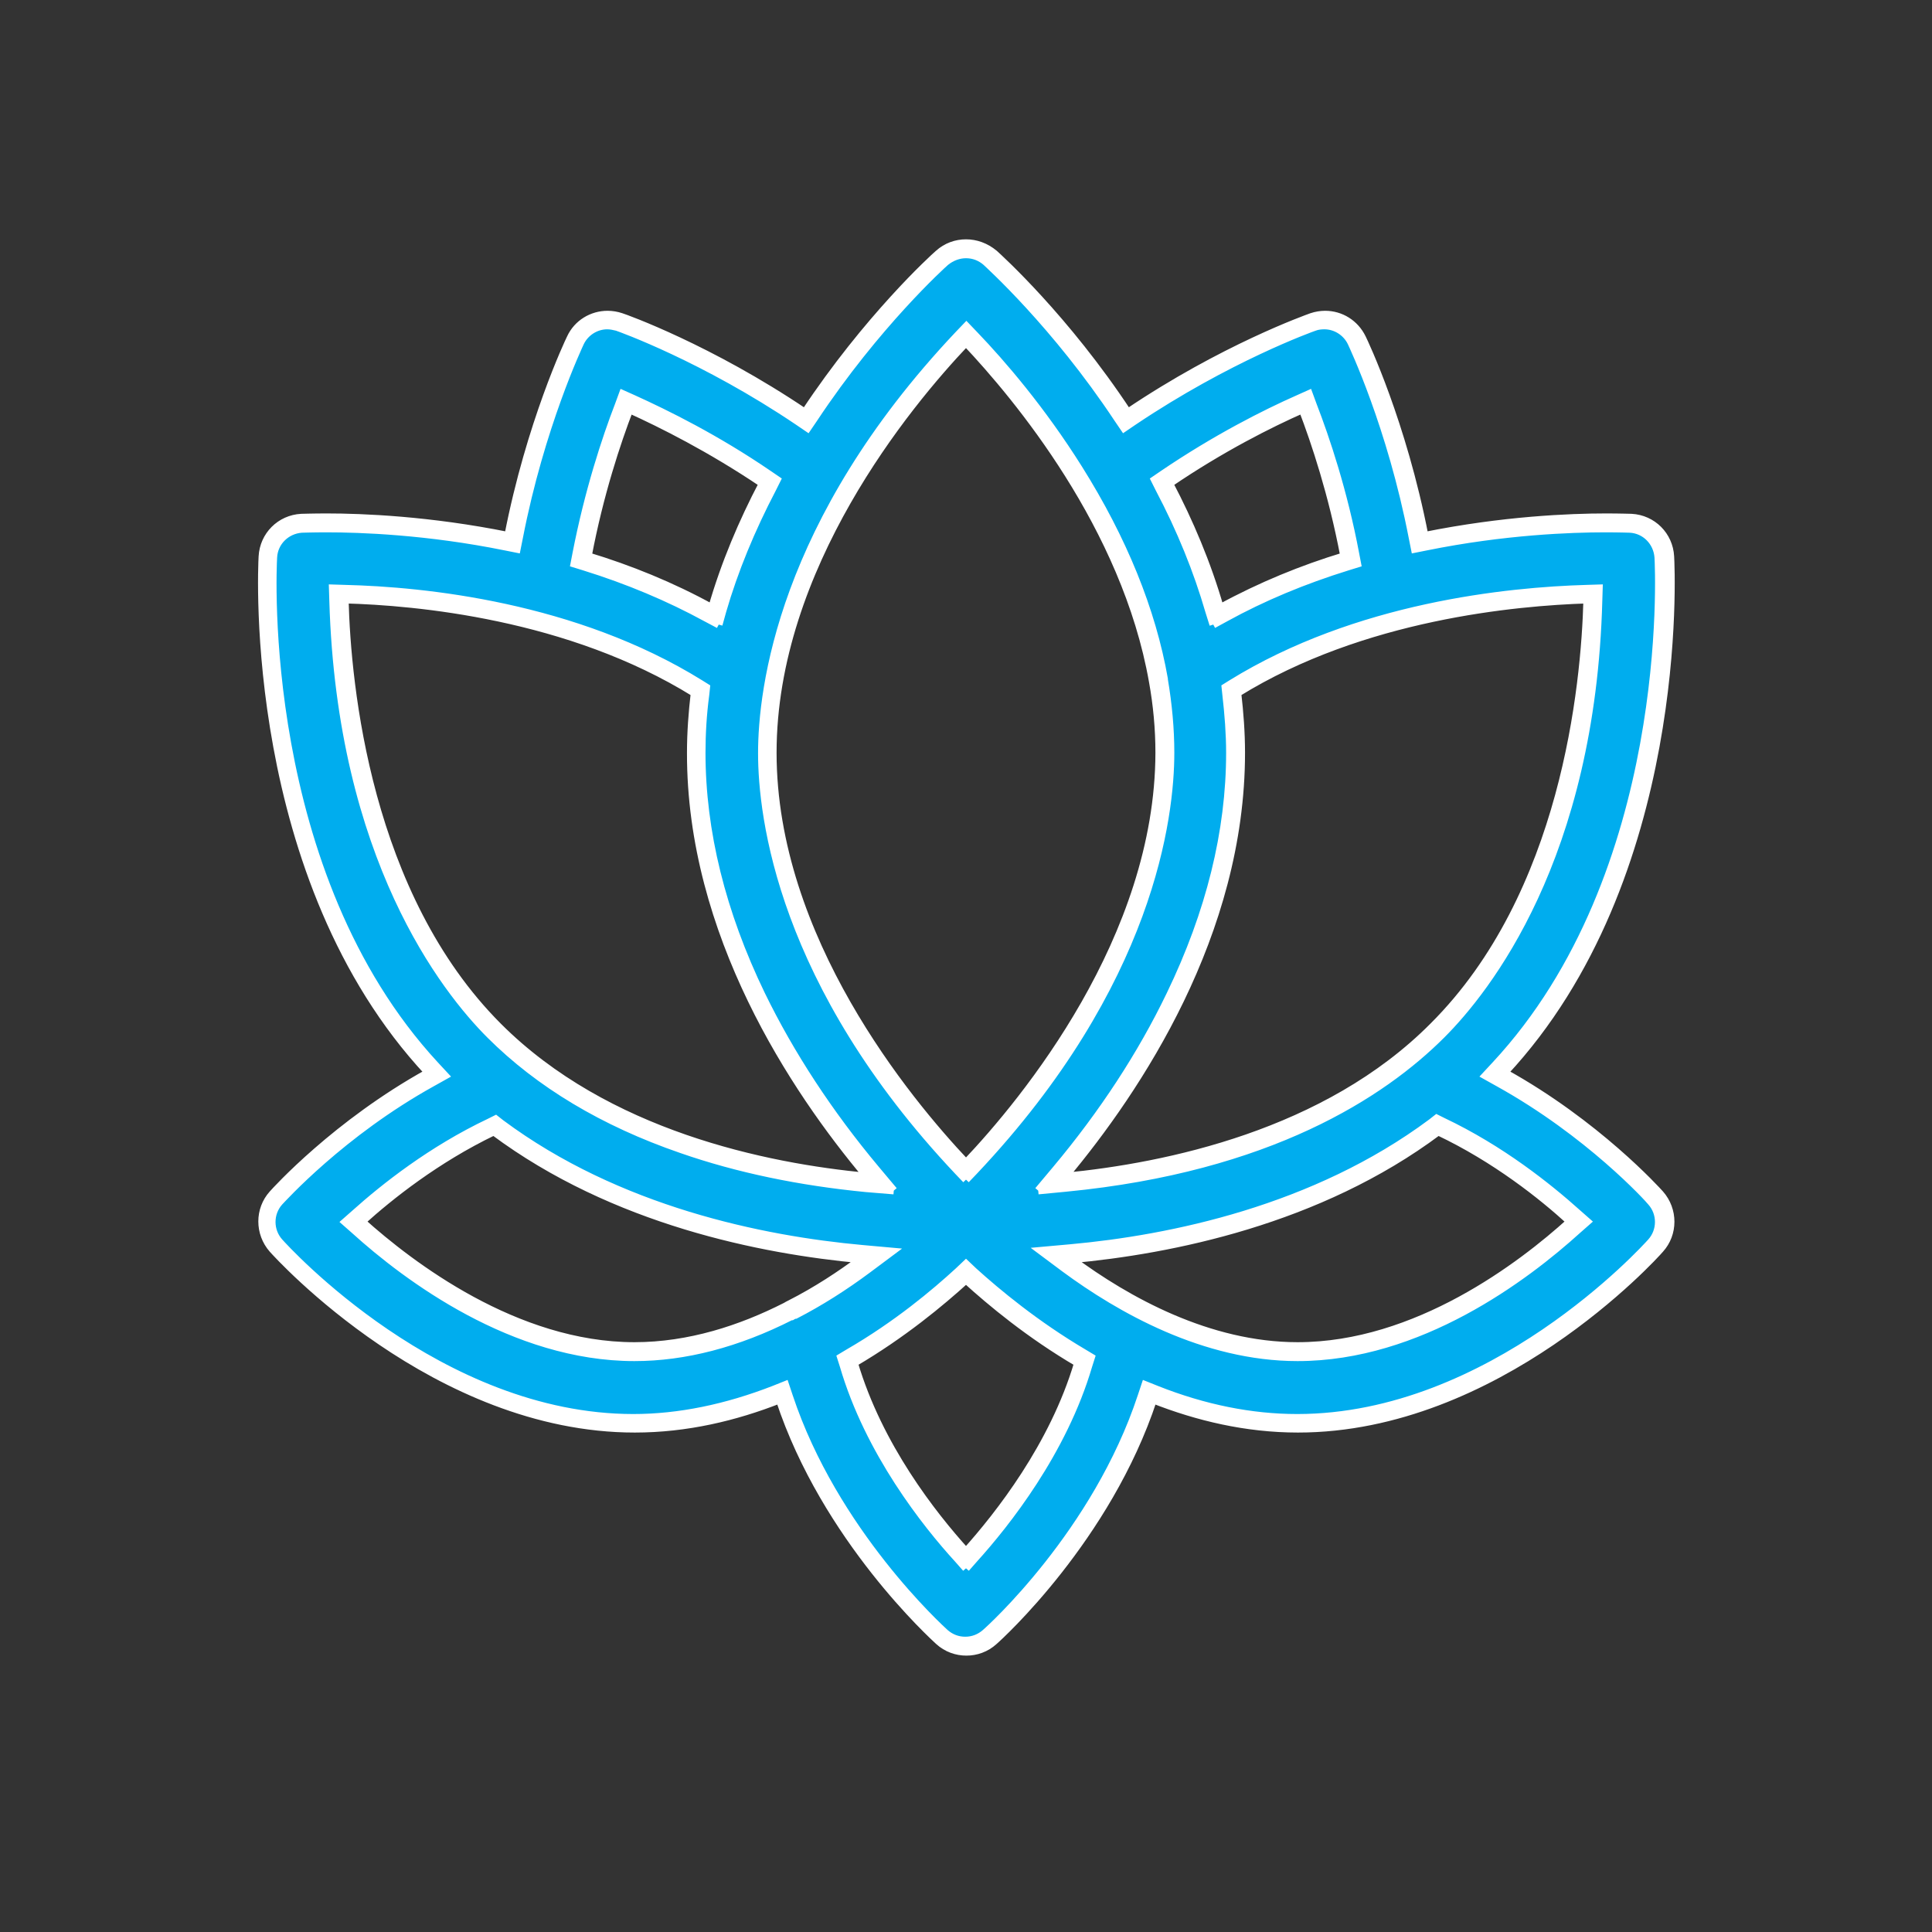
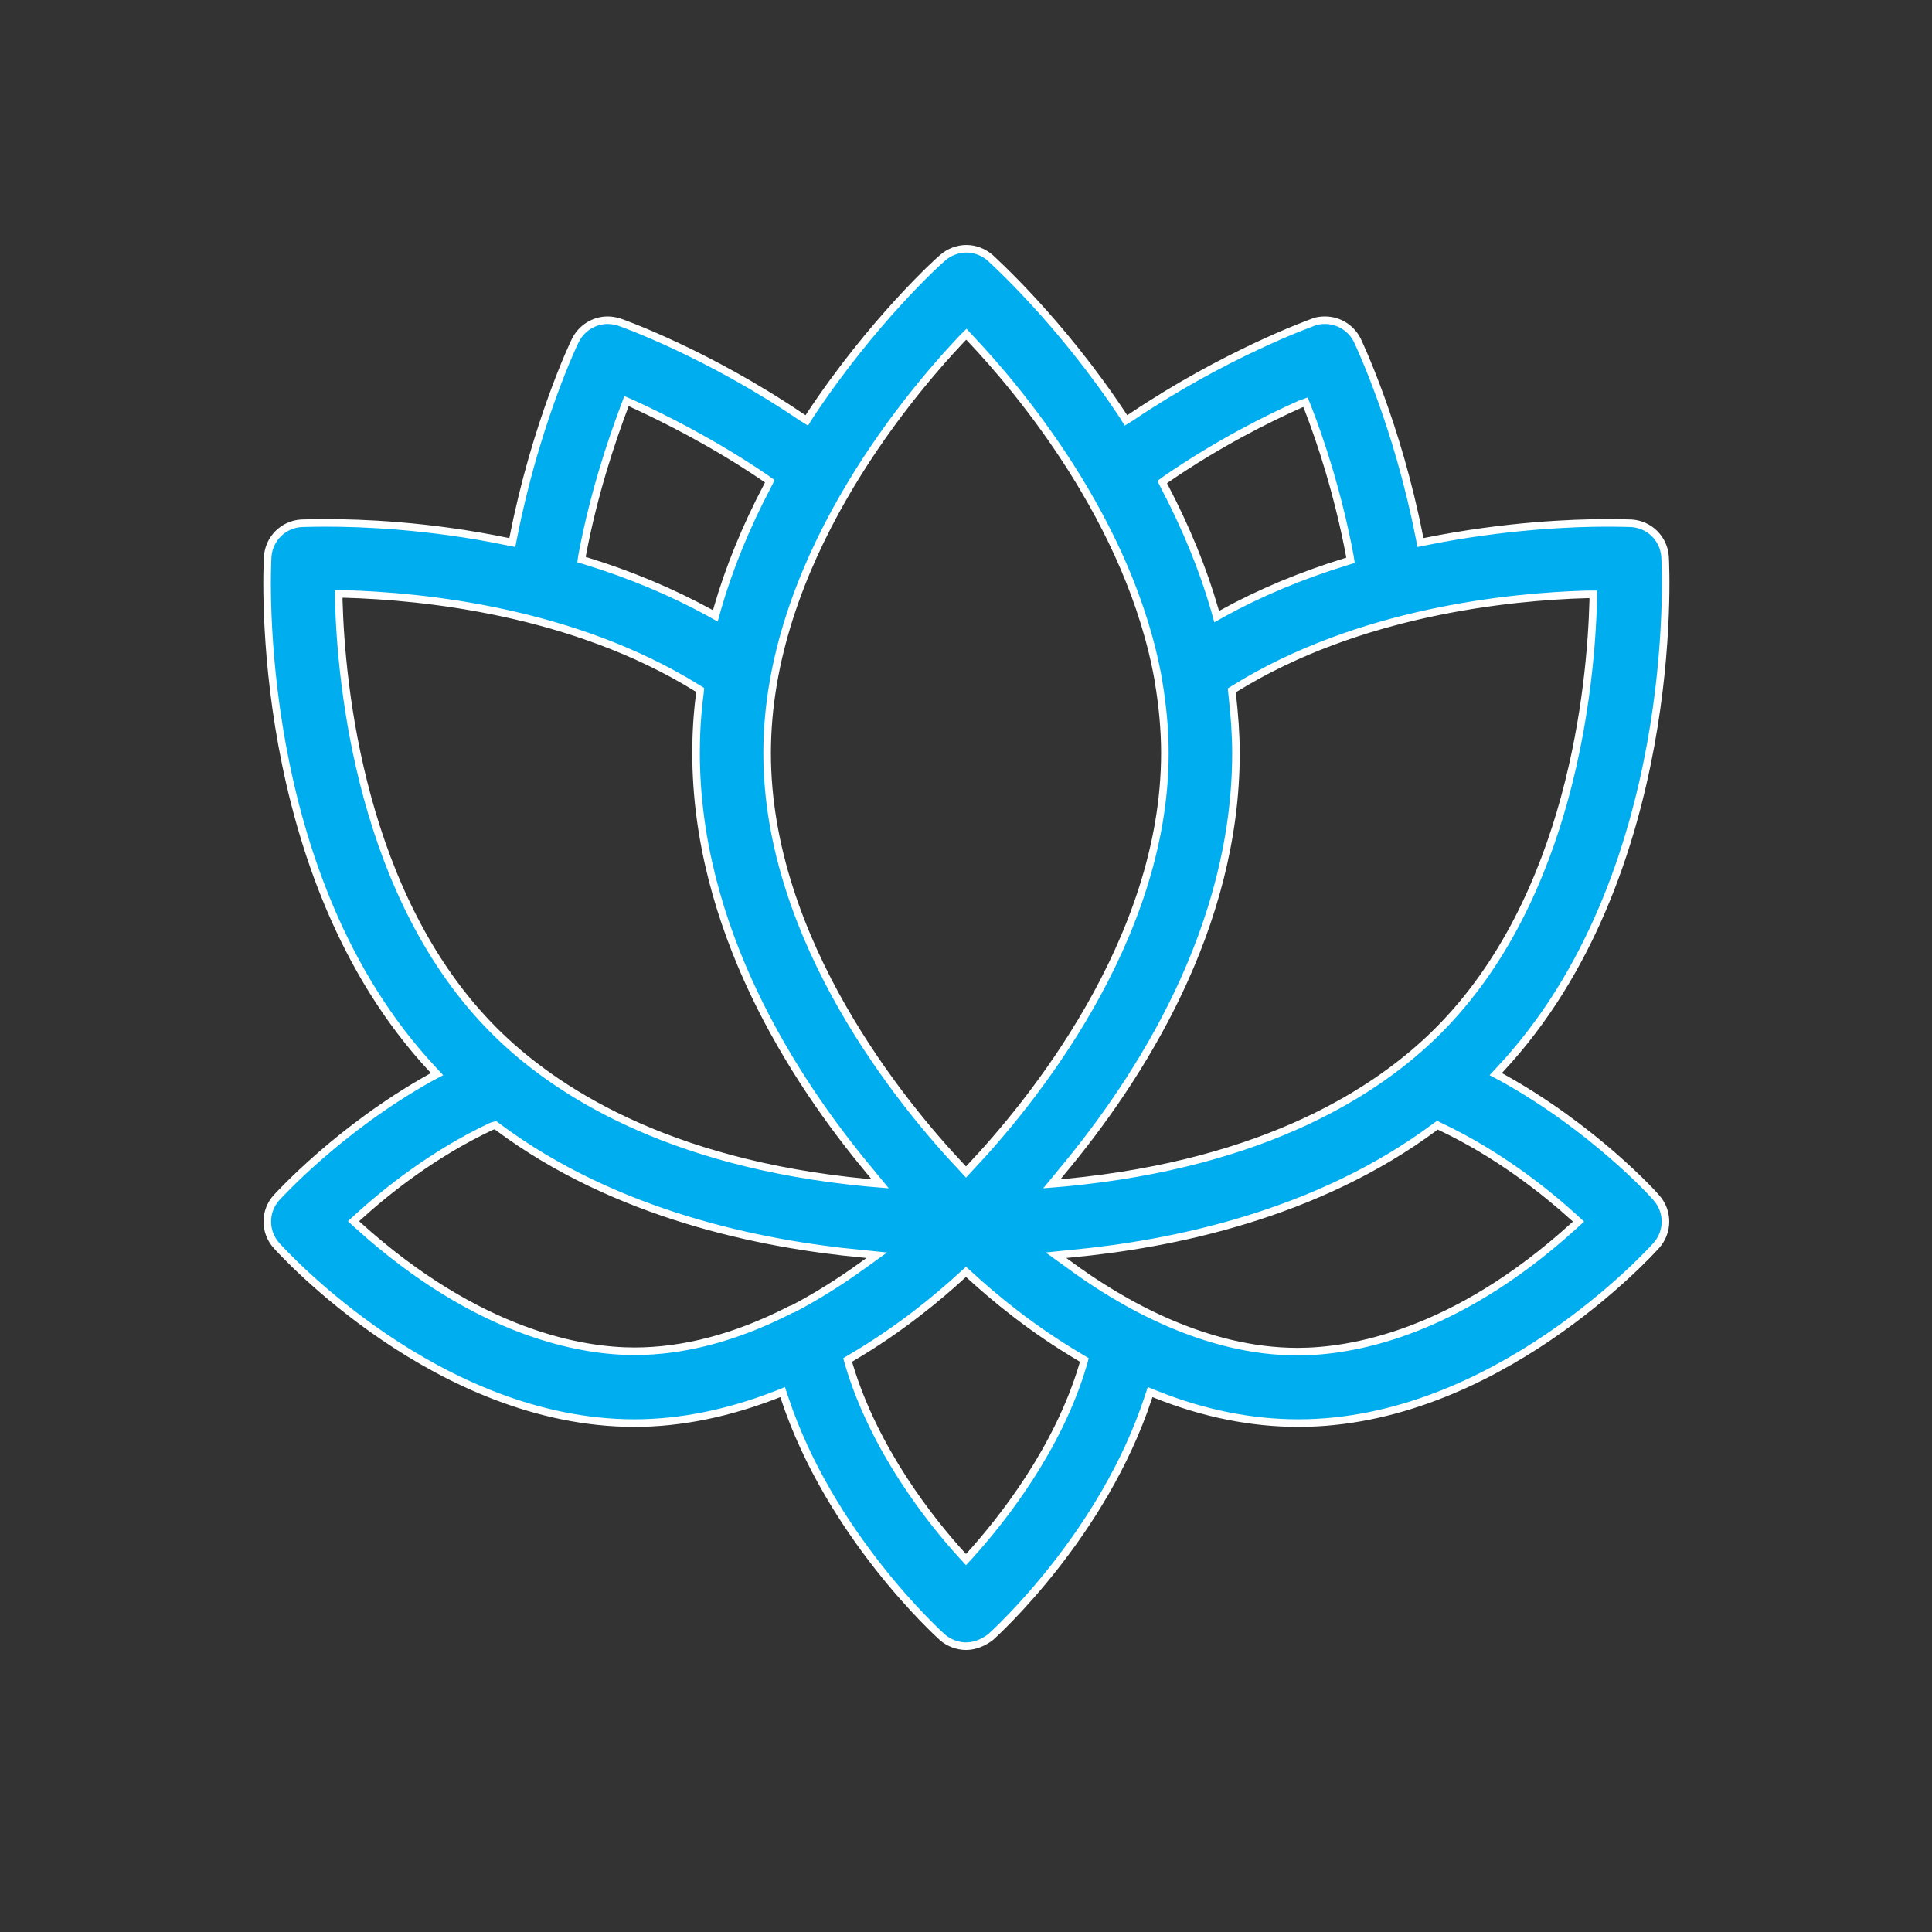
<svg xmlns="http://www.w3.org/2000/svg" id="Слой_1" x="0px" y="0px" viewBox="0 0 511 511" style="enable-background:new 0 0 511 511;" xml:space="preserve">
  <rect x="0" y="0" width="511" height="511" fill="#333333" stroke="none" />
  <style type="text/css"> .st0{fill:#00ADEE;stroke:#FFFFFF;stroke-width:2;stroke-miterlimit:10;} .st1{fill:#FFFFFF;stroke:#FFFFFF;stroke-width:2;stroke-miterlimit:10;} </style>
  <g id="surface1">
    <g>
      <path class="st0" d="M255.5,435.4c-2.3,0-4.6-0.9-6.3-2.4c-1.2-1.1-29.7-27-41.7-63.3l-0.5-1.5l-1.5,0.6 c-12.8,5-25.5,7.6-37.7,7.6c-52,0-93-45.1-94.7-47c-3.2-3.6-3.2-9,0-12.6c0.7-0.7,16.6-18.3,40.8-31.8l1.7-0.9l-1.3-1.4 c-47.6-51.1-43.7-132-43.5-135.4c0.3-4.8,4.1-8.6,8.9-8.9c0.4,0,2.8-0.1,6.7-0.1c8.8,0,26.8,0.6,47.6,4.9l1.5,0.3l0.3-1.5 c5.8-29.6,15.9-51.1,16.4-52c1.6-3.2,4.9-5.3,8.5-5.3c1.1,0,2.1,0.2,3.1,0.5c0.9,0.3,23.2,8.2,48.3,25.2l1.3,0.8l0.8-1.3 c16.6-25.1,34.3-41.1,35.1-41.7c1.7-1.5,4-2.4,6.3-2.4s4.6,0.9,6.3,2.4c0.7,0.7,18.5,16.6,35.1,41.7l0.8,1.3l1.3-0.8 c25.1-16.9,47.3-24.8,48.3-25.2c1-0.4,2.1-0.5,3.1-0.5c3.6,0,6.9,2.1,8.5,5.3c0.4,0.9,10.6,22.3,16.4,52l0.3,1.5l1.5-0.3 c20.8-4.2,38.8-4.9,47.6-4.9c4,0,6.5,0.1,6.7,0.1c4.8,0.3,8.6,4.1,8.9,8.9c0.2,3.4,4.1,84.3-43.5,135.4l-1.3,1.4l1.7,0.9 c24.2,13.4,40.2,31,40.8,31.8c3.2,3.6,3.2,9,0,12.6c-1.7,1.9-42.7,47-94.7,47c-12.3,0-25-2.5-37.7-7.6l-1.5-0.6l-0.5,1.5 c-12,36.4-40.5,62.2-41.7,63.3C260,434.5,257.8,435.4,255.5,435.4z M254.5,337.3c-6.3,5.8-16.5,14.3-29.3,21.8l-1,0.6l0.3,1.1 c6.7,22.6,21.6,41.4,29.9,50.5l1.1,1.2l1.1-1.2c8.3-9.2,23.3-28,29.9-50.5l0.3-1.1l-1-0.6c-12.8-7.5-23-16-29.3-21.8l-1-0.9 L254.5,337.3z M379.5,298.1c-31.2,23.2-69.5,31-96.3,33.5l-3.9,0.4l3.2,2.3c14.3,10.6,36.5,23.2,60.7,23.2 c13.6,0,41.2-4.3,73.1-33.3l1.2-1.1l-1.2-1.1c-7.7-7-20.1-16.8-35.3-24l-0.8-0.4L379.5,298.1z M130,297.9 c-15.3,7.2-27.6,17-35.3,24l-1.2,1.1l1.2,1.1c32.1,29,59.6,33.3,73.1,33.3c13,0,26.7-3.6,40.7-10.7c0.4-0.2,0.7-0.4,1.1-0.5h0.1 c6.3-3.3,12.7-7.3,19-11.9l3.2-2.3l-3.9-0.4c-26.7-2.5-65.2-10.3-96.3-33.5l-0.7-0.5L130,297.9z M89.6,158.7 c0.6,22.5,5.9,78.7,41.1,113.9c15.5,15.5,45.2,35.1,98.5,40.2l3.6,0.3l-2.3-2.8c-21.2-25.3-46.4-65.1-46.4-111.2 c0-5.1,0.3-10.3,1-15.6l0.1-1l-0.8-0.5c-32.9-20.4-72.5-24.3-93.2-24.9h-1.6L89.6,158.7z M419.8,157.2 c-20.7,0.6-60.4,4.6-93.2,24.9l-0.8,0.5l0.1,1c0.6,5.3,1,10.5,1,15.6c0,46.1-25.2,85.8-46.4,111.1l-2.3,2.8l3.6-0.3 c53.4-5.1,83-24.6,98.5-40.1c35.3-35.3,40.5-91.4,41.1-113.9v-1.6L419.8,157.2z M254.4,89.6c-15.5,16.4-51.5,59.9-51.5,109.6 s36,93.2,51.5,109.6l1.1,1.2l1.1-1.2c15.5-16.4,51.5-59.9,51.5-109.6c0-6.2-0.6-12.6-1.7-19.1V180c-7.4-42-37.2-77.2-49.7-90.4 l-1.1-1.2L254.4,89.6z M343.9,106.9c-8.5,3.8-21.6,10.3-35.4,19.8l-1.1,0.8l0.6,1.2c5.7,10.9,10.2,21.8,13.3,32.6l0.5,1.8l1.6-0.9 c9.8-5.4,20.8-10,32.5-13.6l1.3-0.4l-0.2-1.3c-3.1-16.4-7.7-30.3-11.1-39l-0.6-1.5L343.9,106.9z M165.1,107.7 c-3.3,8.8-8,22.6-11.1,39l-0.2,1.3l1.3,0.4c11.7,3.6,22.6,8.2,32.5,13.6l1.6,0.9l0.5-1.8c3.1-10.8,7.6-21.8,13.3-32.6l0.6-1.2 l-1.1-0.8c-13.8-9.4-26.9-15.9-35.4-19.8l-1.4-0.6L165.1,107.7z" />
-       <path class="st1" d="M255.5,67.3c2,0,3.8,0.7,5.3,2c0.7,0.7,18.3,16.5,34.8,41.4l1.7,2.5l2.5-1.7c25-16.8,47-24.7,47.9-25 c0.8-0.3,1.7-0.4,2.6-0.4c3,0,5.8,1.8,7.1,4.5c0.4,0.9,10.5,22.1,16.2,51.6l0.6,3l3-0.6c20.7-4.2,38.5-4.8,47.3-4.8 c4,0,6.4,0.1,6.6,0.1c4,0.2,7.2,3.4,7.5,7.5c0.2,3.4,4,83.7-43.1,134.3l-2.6,2.8l3.4,1.9c24,13.3,39.8,30.7,40.4,31.5 c2.7,3,2.7,7.6,0,10.6c-1.7,1.9-42.2,46.5-93.6,46.5c-12.1,0-24.6-2.5-37.2-7.5l-3-1.2l-1,3c-11.9,36.1-40.1,61.6-41.3,62.6 c-1.5,1.3-3.3,2-5.3,2c-2,0-3.8-0.7-5.3-2c-1.2-1.1-29.4-26.7-41.3-62.6l-1-3l-3,1.2c-12.6,4.9-25.1,7.5-37.2,7.5 c-51.4,0-91.9-44.6-93.6-46.5c-2.7-3-2.7-7.6,0-10.6c0.7-0.7,16.4-18.2,40.4-31.5l3.4-1.9l-2.6-2.8c-46.9-50.7-43-131-42.8-134.3 c0.2-4,3.4-7.2,7.5-7.5c0.4,0,2.8-0.1,6.6-0.1c8.8,0,26.6,0.6,47.3,4.8l3,0.6l0.6-3c5.7-29.4,15.8-50.7,16.2-51.6 c1.3-2.7,4.1-4.5,7.1-4.5c0.9,0,1.8,0.2,2.6,0.4c0.9,0.3,23,8.2,47.9,25l2.5,1.7l1.7-2.5c16.5-24.9,34.1-40.8,34.8-41.4 C251.7,68,253.6,67.3,255.5,67.3 M255.5,312l2.2-2.3c46.8-49.6,51.9-93.9,51.9-110.6c0-6.3-0.6-12.8-1.7-19.3v-0.2l0,0 c-3.2-18.2-10.8-36.9-22.6-55.7c-9.8-15.6-20.3-27.8-27.5-35.3l-2.2-2.3l-2.2,2.3c-46.8,49.6-51.9,93.9-51.9,110.6 s5.1,61,51.9,110.6L255.5,312 M190.1,165.2l1-3.6c3.1-10.7,7.6-21.6,13.2-32.3l1.2-2.4l-2.2-1.5c-13.9-9.5-27.1-16-35.7-19.9 l-2.9-1.3l-1.1,3c-3.4,8.8-8,22.8-11.2,39.3l-0.5,2.6l2.6,0.8c11.6,3.6,22.5,8.2,32.2,13.5L190.1,165.2 M320.9,165.2l3.3-1.8 c9.8-5.4,20.6-9.9,32.2-13.5l2.6-0.8l-0.5-2.6c-3.1-16.5-7.8-30.5-11.2-39.3l-1.1-3l-2.9,1.3c-8.6,3.8-21.7,10.4-35.7,19.9 l-2.2,1.5l1.2,2.4c5.7,10.8,10.1,21.7,13.2,32.4L320.9,165.2 M236.4,314.9l-4.7-5.6c-12.4-14.8-22.6-30.4-30.3-46.2 c-10.5-21.7-15.8-43.2-15.8-64c0-5,0.3-10.2,1-15.4l0.2-1.9l-1.6-1c-33.2-20.6-73.1-24.6-94-25.1l-3.2-0.1l0.1,3.2 c2,68.2,29.7,103.1,41.5,114.9c13,13,30,23.2,50.6,30.3c14.9,5.2,31.4,8.6,48.9,10.3L236.4,314.9 M274.6,314.9l7.3-0.7 c53.8-5.2,83.8-24.9,99.4-40.5c11.9-11.9,39.7-46.8,41.5-114.9l0.1-3.2l-3.2,0.1c-20.9,0.6-60.8,4.6-94,25.1l-1.6,1l0.2,1.9 c0.6,5.2,1,10.4,1,15.4c0,20.8-5.3,42.3-15.8,64c-7.6,15.8-17.8,31.4-30.2,46.2L274.6,314.9 M167.8,359c13.3,0,27.2-3.6,41.4-10.8 h0.1h0.1c0.3-0.2,0.6-0.3,0.8-0.4h0.1h0.1c6.4-3.3,12.9-7.4,19.2-12.1l6.3-4.7l-7.8-0.7c-26.5-2.4-64.7-10.2-95.6-33.2l-1.4-1.1 l-1.6,0.8c-15.4,7.3-27.9,17.2-35.7,24.2l-2.5,2.2l2.5,2.2C107.6,337.9,135.8,359,167.8,359 M343.2,359 c32.2,0,60.2-21.1,74.1-33.7l2.5-2.2l-2.5-2.2c-7.8-7-20.3-17-35.7-24.3l-1.6-0.8l-1.4,1.1c-30.9,23-69,30.8-95.5,33.2l-7.8,0.7 l6.3,4.7C296.1,346.2,318.5,359,343.2,359 M255.5,414.8l2.2-2.5c8.4-9.3,23.5-28.3,30.2-51.1l0.7-2.2l-2-1.2 c-12.7-7.5-22.8-15.9-29.1-21.6l-2-1.9l-2,1.9c-6.2,5.7-16.3,14.2-29.1,21.6l-2,1.2l0.7,2.2c6.7,22.9,21.8,41.9,30.2,51.1 L255.5,414.8 M255.5,64.3c-2.6,0-5.2,0.9-7.3,2.8c-1.4,1.2-18.8,17.1-35.3,42c-25.2-17-47.6-25-48.6-25.3 c-1.2-0.4-2.4-0.6-3.6-0.6c-4.1,0-8,2.3-9.8,6.2c-0.5,1-10.7,22.5-16.5,52.3c-20.8-4.2-38.6-4.9-47.9-4.9c-3.9,0-6.3,0.1-6.8,0.1 c-5.6,0.3-10,4.7-10.3,10.3c-0.2,3.5-4.1,85,43.9,136.5c-24.4,13.5-40.4,31.2-41.2,32.1c-3.7,4.1-3.7,10.4,0,14.6 c1.7,1.9,43.1,47.5,95.8,47.5c13.7,0,26.6-3.1,38.3-7.7c12.1,36.7,40.8,62.7,42.1,63.9c2.1,1.9,4.7,2.8,7.3,2.8 c2.6,0,5.2-0.9,7.3-2.8c1.4-1.2,30-27.2,42.1-63.9c11.7,4.6,24.6,7.7,38.3,7.7c52.7,0,94.1-45.5,95.8-47.5 c3.7-4.1,3.7-10.4,0-14.6c-0.8-0.9-16.8-18.6-41.2-32.1c48-51.5,44.1-133,43.9-136.5c-0.3-5.6-4.7-10-10.3-10.3 c-0.5,0-2.9-0.1-6.8-0.1c-9.3,0-27.1,0.7-47.9,4.9c-5.8-29.9-16-51.3-16.5-52.3c-1.9-3.9-5.7-6.2-9.8-6.2c-1.2,0-2.4,0.2-3.6,0.6 c-1.1,0.4-23.4,8.3-48.6,25.3c-16.5-25-34-40.8-35.3-42C260.7,65.2,258.1,64.3,255.5,64.3L255.5,64.3z M255.5,307.6 c-15.7-16.6-51.1-59.5-51.1-108.5s35.4-92,51.1-108.5c13.6,14.4,42.2,48.7,49.4,89.7l0,0c1.1,6.1,1.7,12.4,1.7,18.8 C306.5,248.1,271.2,291.1,255.5,307.6L255.5,307.6z M322.7,160.8c-3.4-11.8-8.1-22.8-13.4-32.9c13.8-9.4,26.8-15.9,35.2-19.6 c3.3,8.6,7.9,22.4,11,38.8C344.6,150.4,333.5,154.9,322.7,160.8L322.7,160.8z M188.3,160.8c-10.7-5.9-21.9-10.4-32.8-13.7 c3.1-16.4,7.7-30.2,11-38.8c8.4,3.8,21.4,10.3,35.2,19.6C196.4,138,191.7,149,188.3,160.8L188.3,160.8z M229.4,311.2 c-26.9-2.5-69.1-11.2-97.6-39.7c-34.7-34.7-40-90.1-40.6-112.9c18.7,0.5,59.3,4.1,92.5,24.7c-0.6,5.2-1,10.4-1,15.8 C182.6,246.9,210,288.1,229.4,311.2L229.4,311.2z M281.6,311.2c19.4-23.2,46.7-64.3,46.7-112.1c0-5.3-0.4-10.6-1-15.8 c33.1-20.5,73.8-24.1,92.5-24.7c-0.6,22.8-5.9,78.1-40.7,112.8C350.8,299.9,308.5,308.6,281.6,311.2L281.6,311.2z M167.8,356 c-31.4,0-59.3-21.4-72.1-32.9c7.4-6.7,19.7-16.5,34.9-23.8c31.8,23.7,71,31.4,97.1,33.8c-5.4,4-11.7,8.2-18.8,11.8 c-0.4,0.2-0.8,0.4-1.1,0.6C196,351.5,182.3,356,167.8,356L167.8,356z M343.2,356c-23.5,0-45.1-12-59.8-22.9 c26.1-2.4,65.3-10.1,97-33.8c15.2,7.2,27.6,17.1,34.9,23.8C402.5,334.7,374.7,356,343.2,356L343.2,356z M255.5,410.4 c-8.8-9.7-23.1-27.9-29.6-49.9c12.8-7.5,23-16,29.6-22c6.6,6,16.8,14.5,29.6,22C278.6,382.4,264.2,400.7,255.5,410.4L255.5,410.4z " />
    </g>
  </g>
</svg>